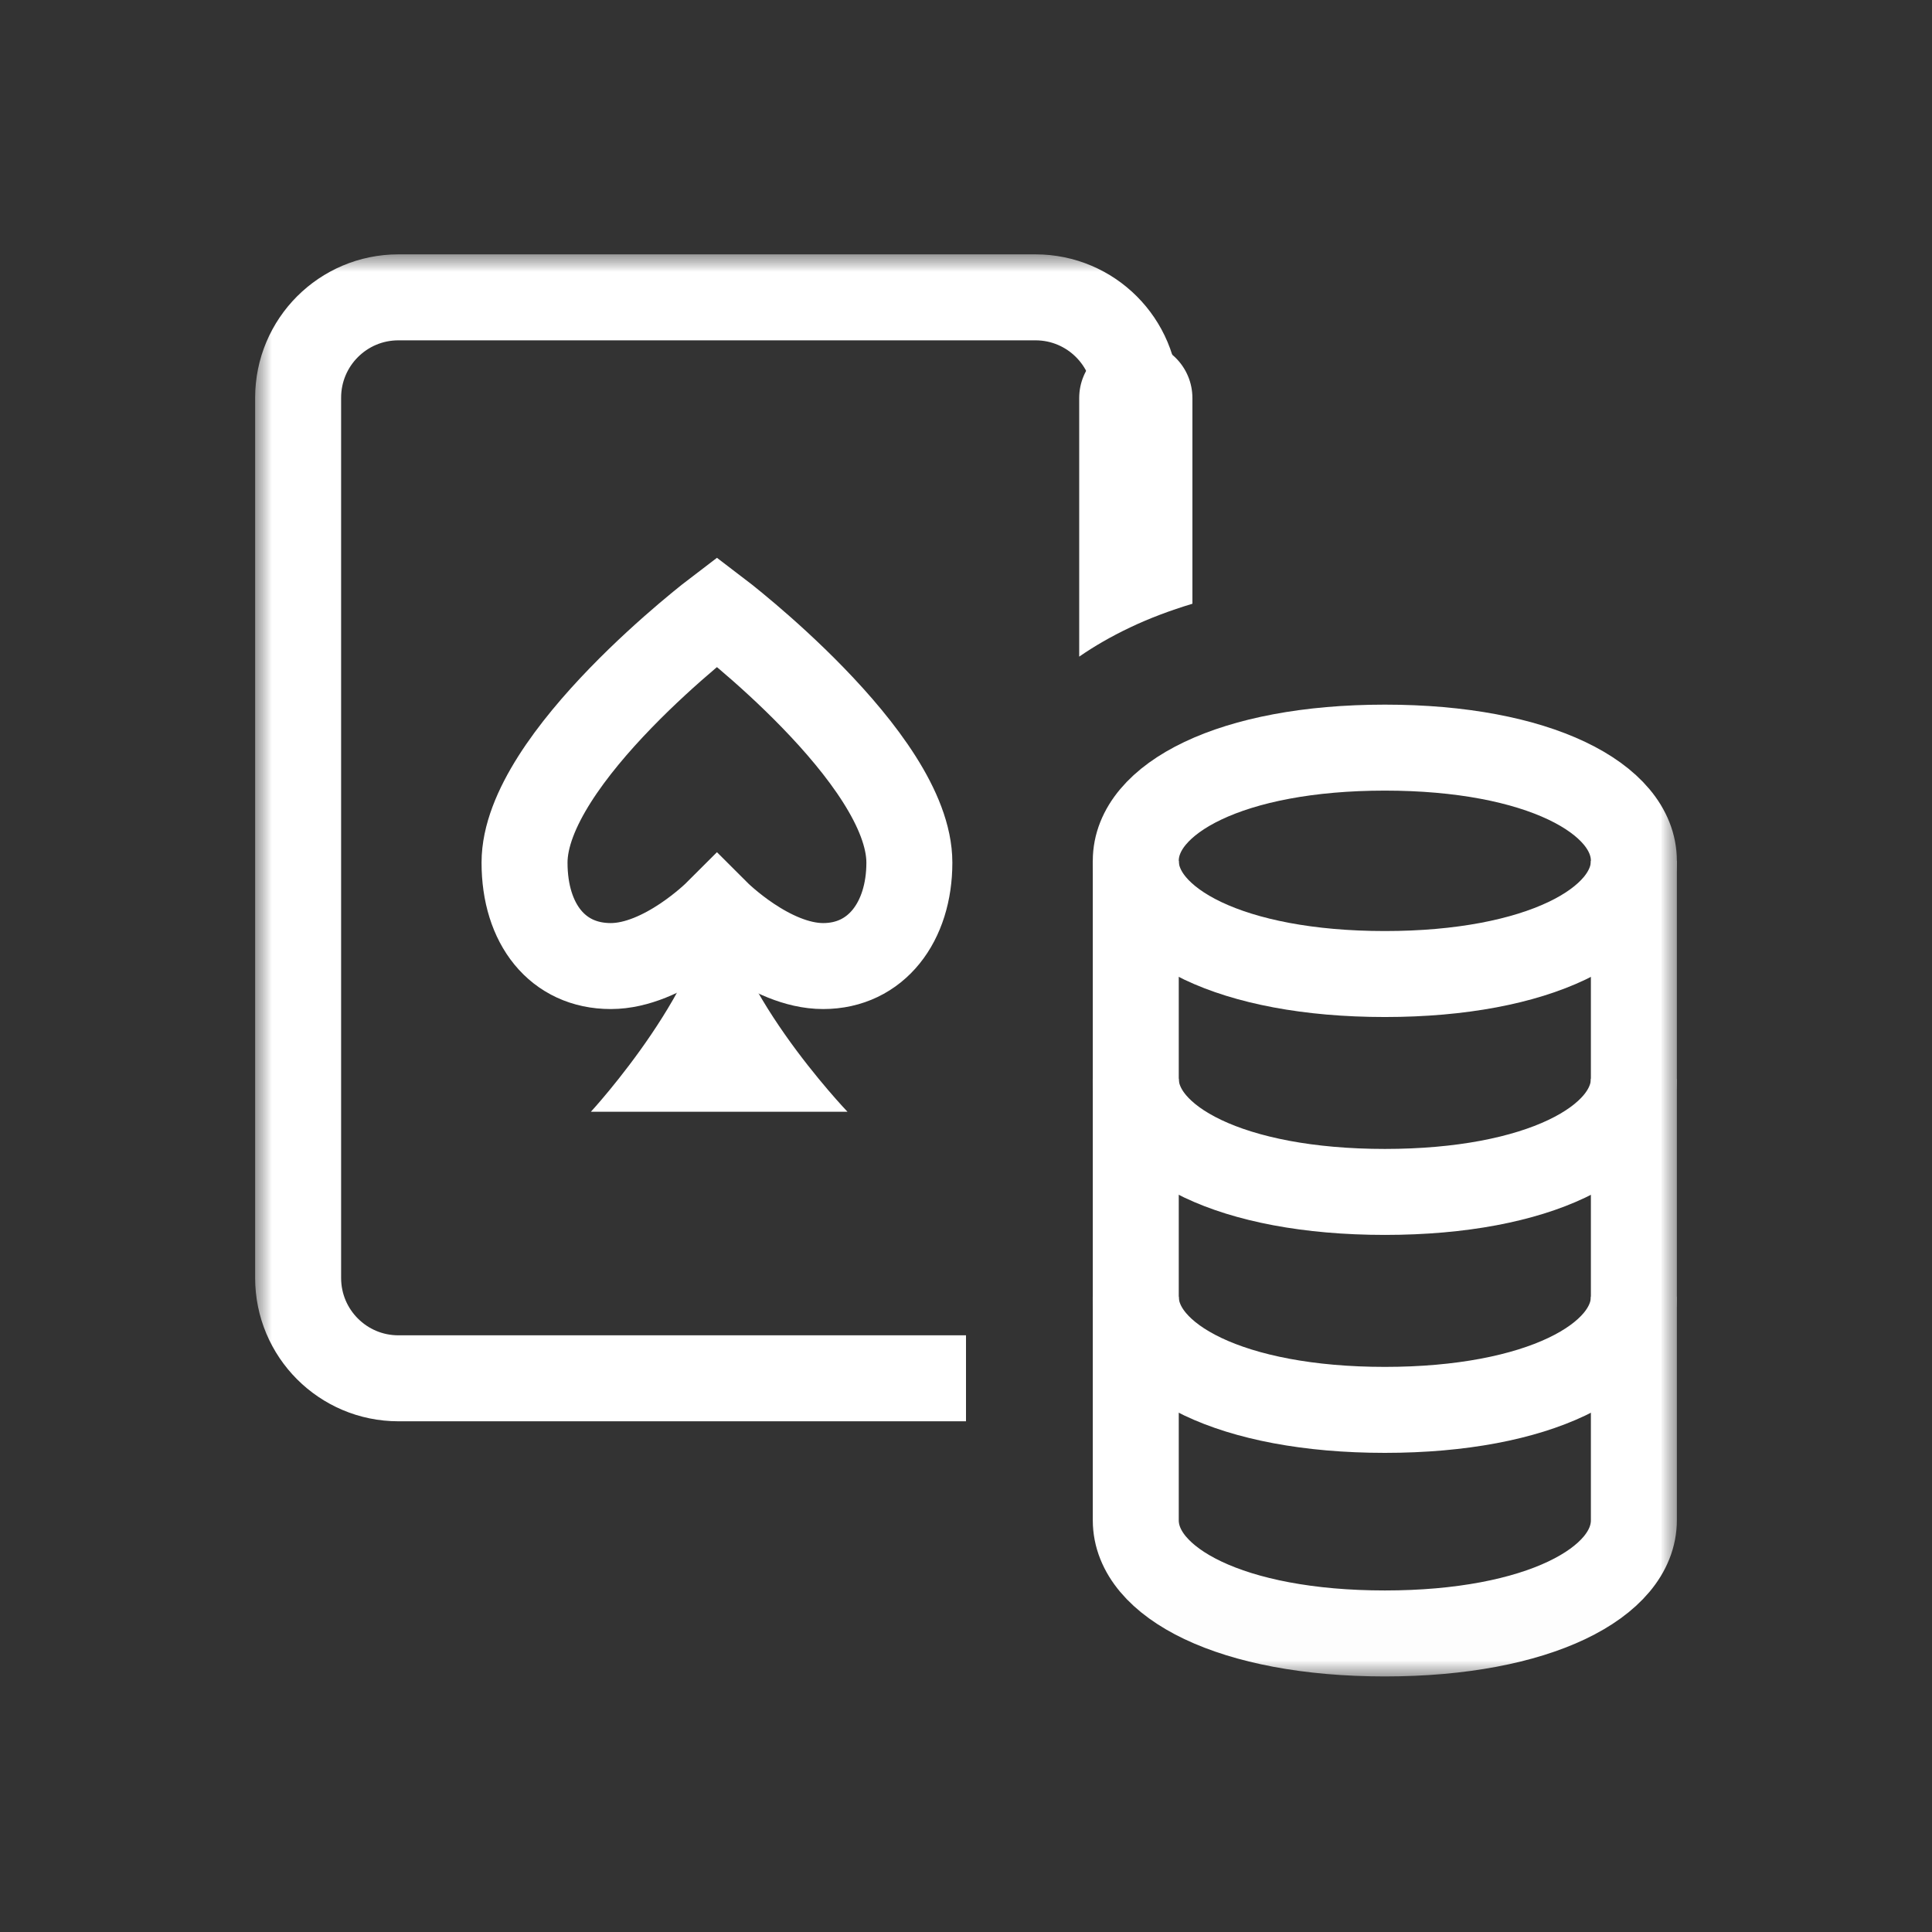
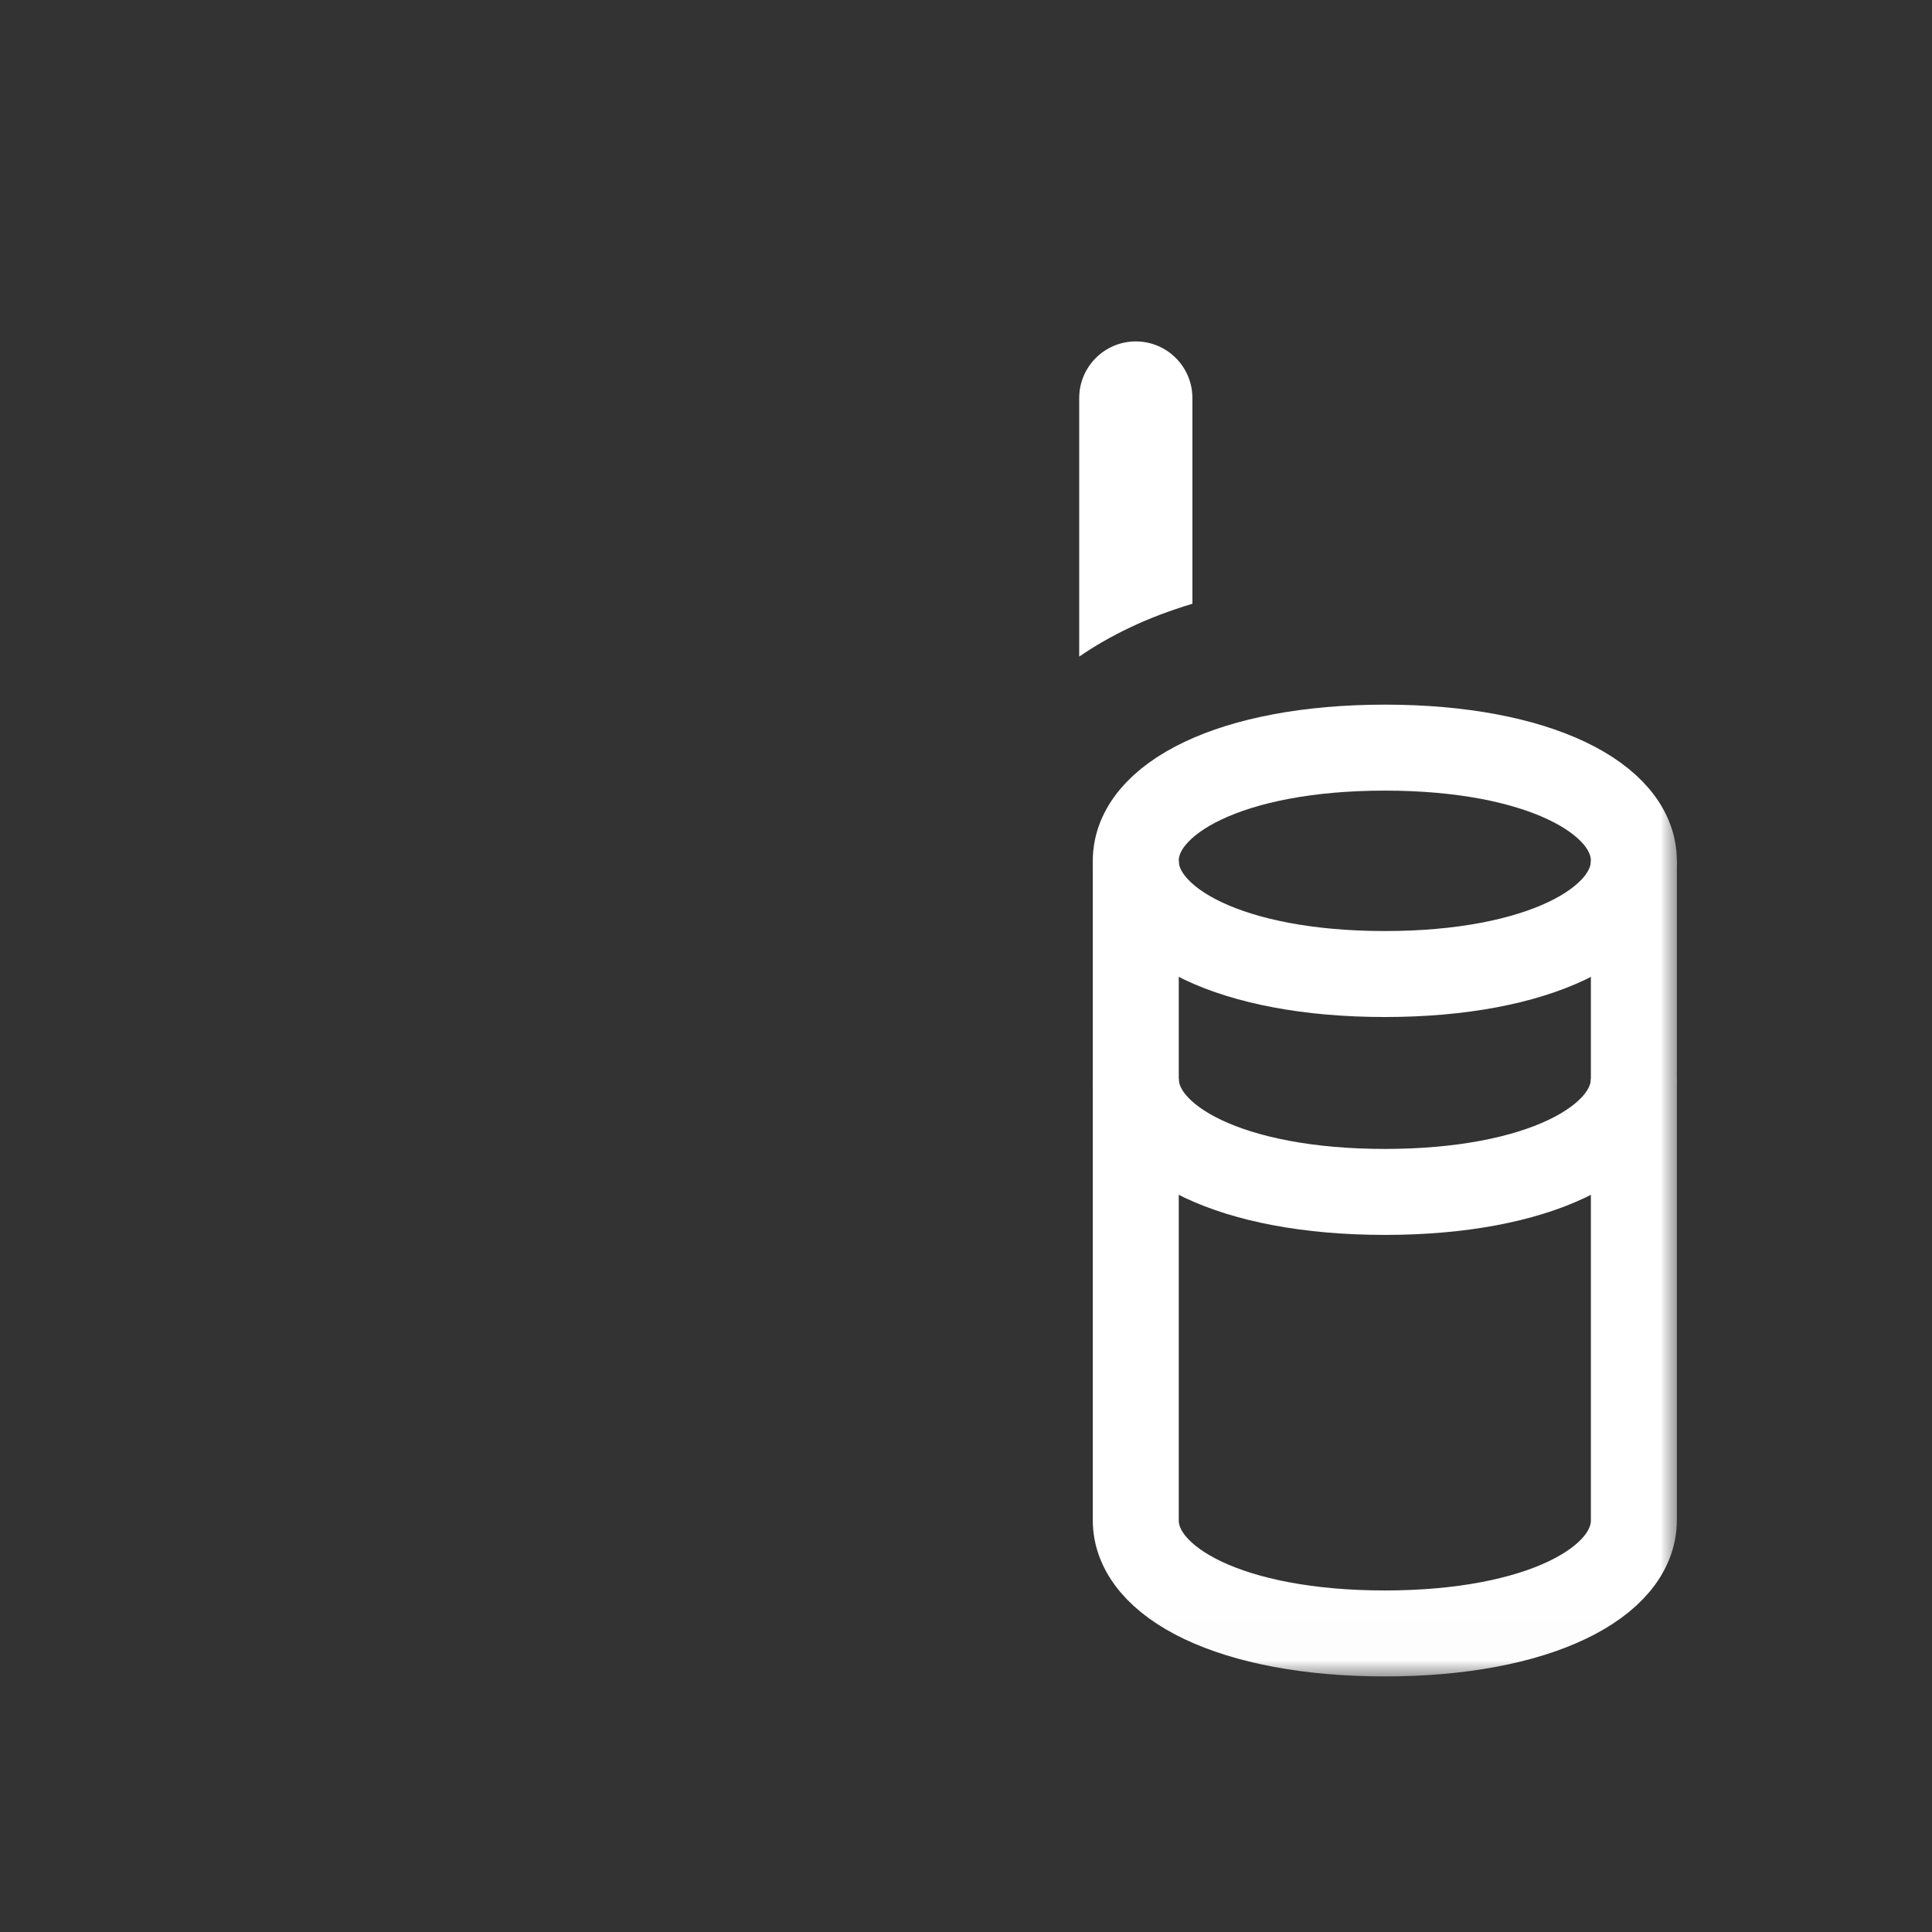
<svg xmlns="http://www.w3.org/2000/svg" width="32" height="32" viewBox="0 0 32 32" fill="none">
  <rect x="0" y="0" width="32" height="32" fill="#333333" stroke="none" />
  <g clip-path="url(#clip0_890_4578)">
    <mask id="mask0_890_4578" style="mask-type:luminance" maskUnits="userSpaceOnUse" x="4" y="4" width="24" height="24">
      <path d="M28 4H4V28H28V4Z" fill="white" />
-       <path d="M18.716 10.397C19.036 10.245 19.382 10.114 19.75 10.004V6.596C19.75 6.079 19.33 5.659 18.812 5.659C18.294 5.659 17.875 6.079 17.875 6.596V10.88C18.122 10.709 18.401 10.547 18.716 10.397Z" fill="white" />
      <path d="M11.967 14.685H11.782C11.782 16.26 9.787 18.422 9.787 18.422H14.037C14.037 18.422 11.967 16.26 11.967 14.685Z" fill="white" />
    </mask>
    <g mask="url(#mask0_890_4578)">
      <mask id="mask1_890_4578" style="mask-type:luminance" maskUnits="userSpaceOnUse" x="4" y="3" width="24" height="25">
        <path d="M4 3.984H28V27.984H4V3.984Z" fill="white" />
      </mask>
      <g mask="url(#mask1_890_4578)">
        <path d="M18.717 10.393C19.036 10.241 19.382 10.111 19.75 10V6.593C19.75 6.075 19.33 5.655 18.812 5.655C18.295 5.655 17.875 6.075 17.875 6.593V10.876C18.122 10.705 18.401 10.543 18.717 10.393Z" fill="white" />
-         <path d="M16 22.829H6.599C5.681 22.829 4.938 22.085 4.938 21.168V6.587C4.938 5.669 5.681 4.925 6.599 4.925H17.151C18.069 4.925 18.812 5.669 18.812 6.587" stroke="white" stroke-width="1.424" stroke-miterlimit="10" />
-         <path d="M11.875 15.122C11.875 15.122 10.996 16.001 10.116 16.001C9.236 16.001 8.688 15.305 8.688 14.288C8.688 12.552 11.875 10.133 11.875 10.133C11.875 10.133 15.062 12.552 15.062 14.288C15.062 15.268 14.514 16.001 13.634 16.001C12.754 16.001 11.875 15.122 11.875 15.122Z" stroke="white" stroke-width="1.424" stroke-miterlimit="10" />
-         <path d="M11.967 14.677H11.782C11.782 16.252 9.787 18.414 9.787 18.414H14.037C14.037 18.414 11.967 16.252 11.967 14.677Z" fill="white" />
        <path d="M18.812 14.258C18.812 13.222 20.4 12.383 22.938 12.383C25.475 12.383 27.062 13.222 27.062 14.258C27.062 15.293 25.475 16.133 22.938 16.133C20.4 16.133 18.812 15.293 18.812 14.258Z" stroke="white" stroke-width="1.424" stroke-miterlimit="10" />
        <path d="M27.062 17.867C27.062 18.903 25.475 19.742 22.938 19.742C20.4 19.742 18.812 18.903 18.812 17.867" stroke="white" stroke-width="1.424" stroke-miterlimit="10" />
-         <path d="M27.062 21.477C27.062 22.512 25.475 23.352 22.938 23.352C20.4 23.352 18.812 22.512 18.812 21.477" stroke="white" stroke-width="1.424" stroke-miterlimit="10" />
        <path d="M18.812 14.258V25.18C18.812 26.215 20.4 27.055 22.938 27.055C25.475 27.055 27.062 26.215 27.062 25.18V14.258" stroke="white" stroke-width="1.424" stroke-miterlimit="10" />
      </g>
    </g>
  </g>
  <defs>
    <clipPath id="clip0_890_4578">
      <rect width="24" height="24" fill="white" transform="translate(4 4)" />
    </clipPath>
  </defs>
</svg>